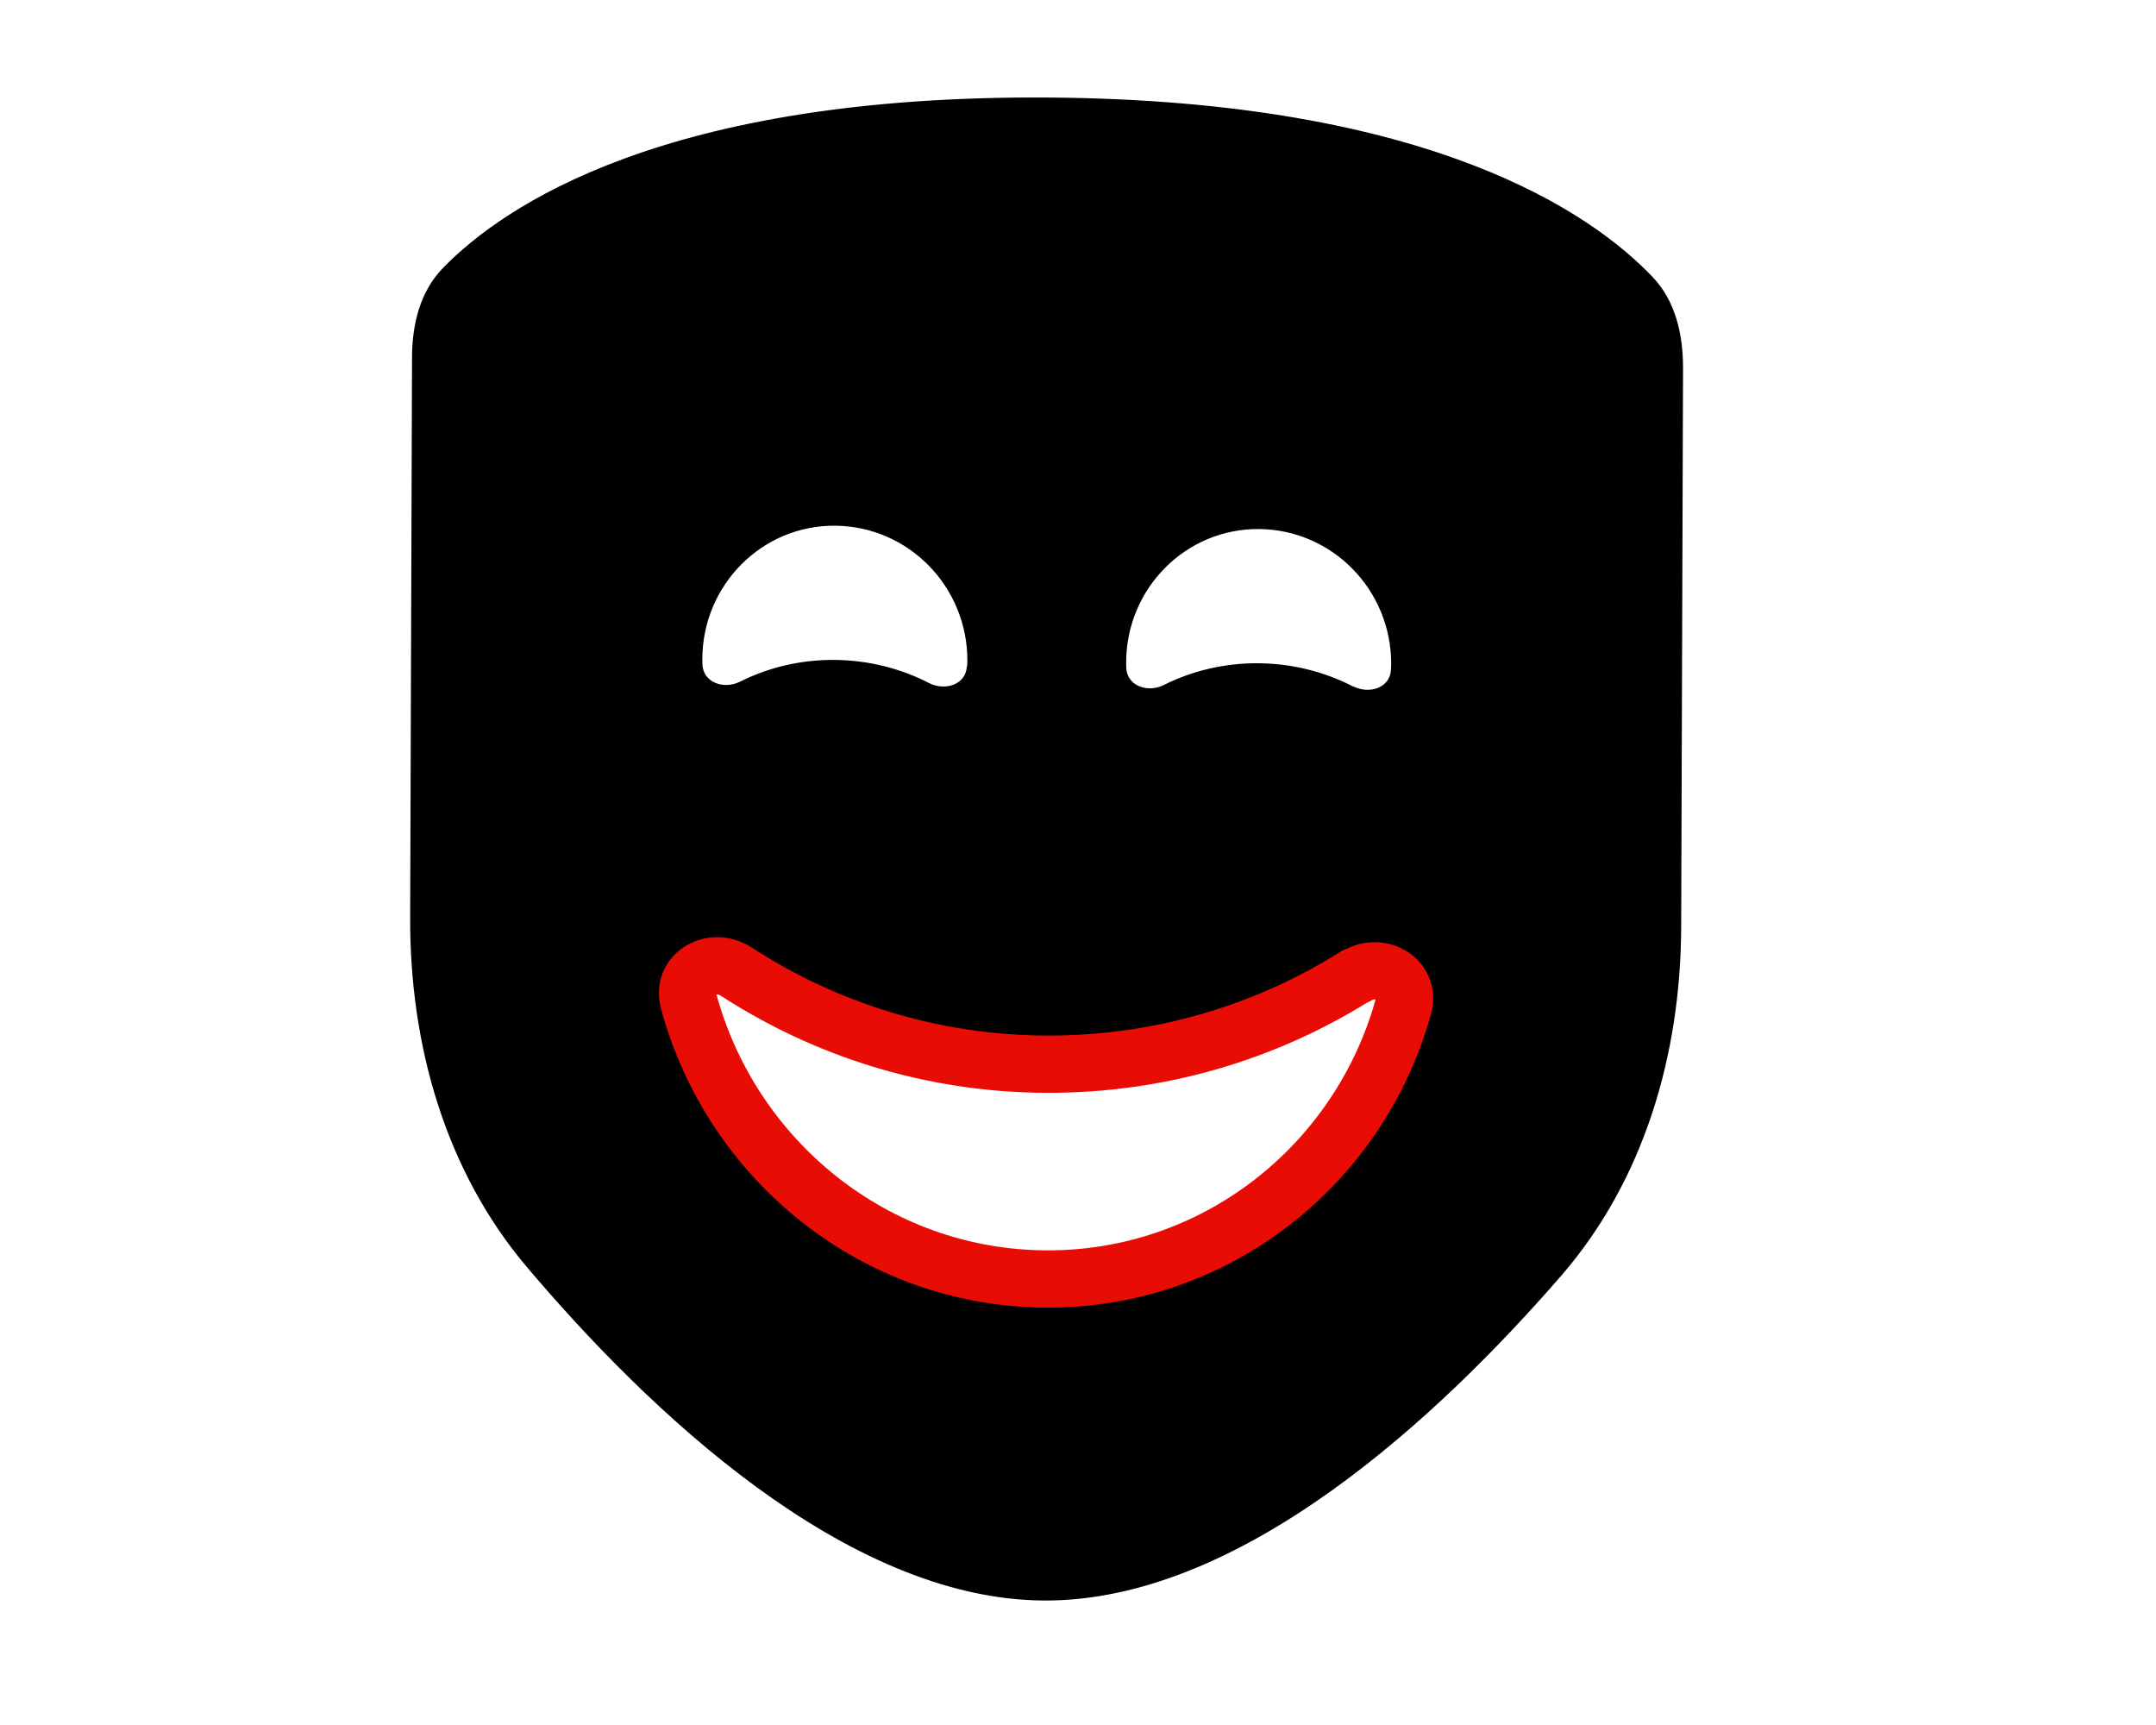
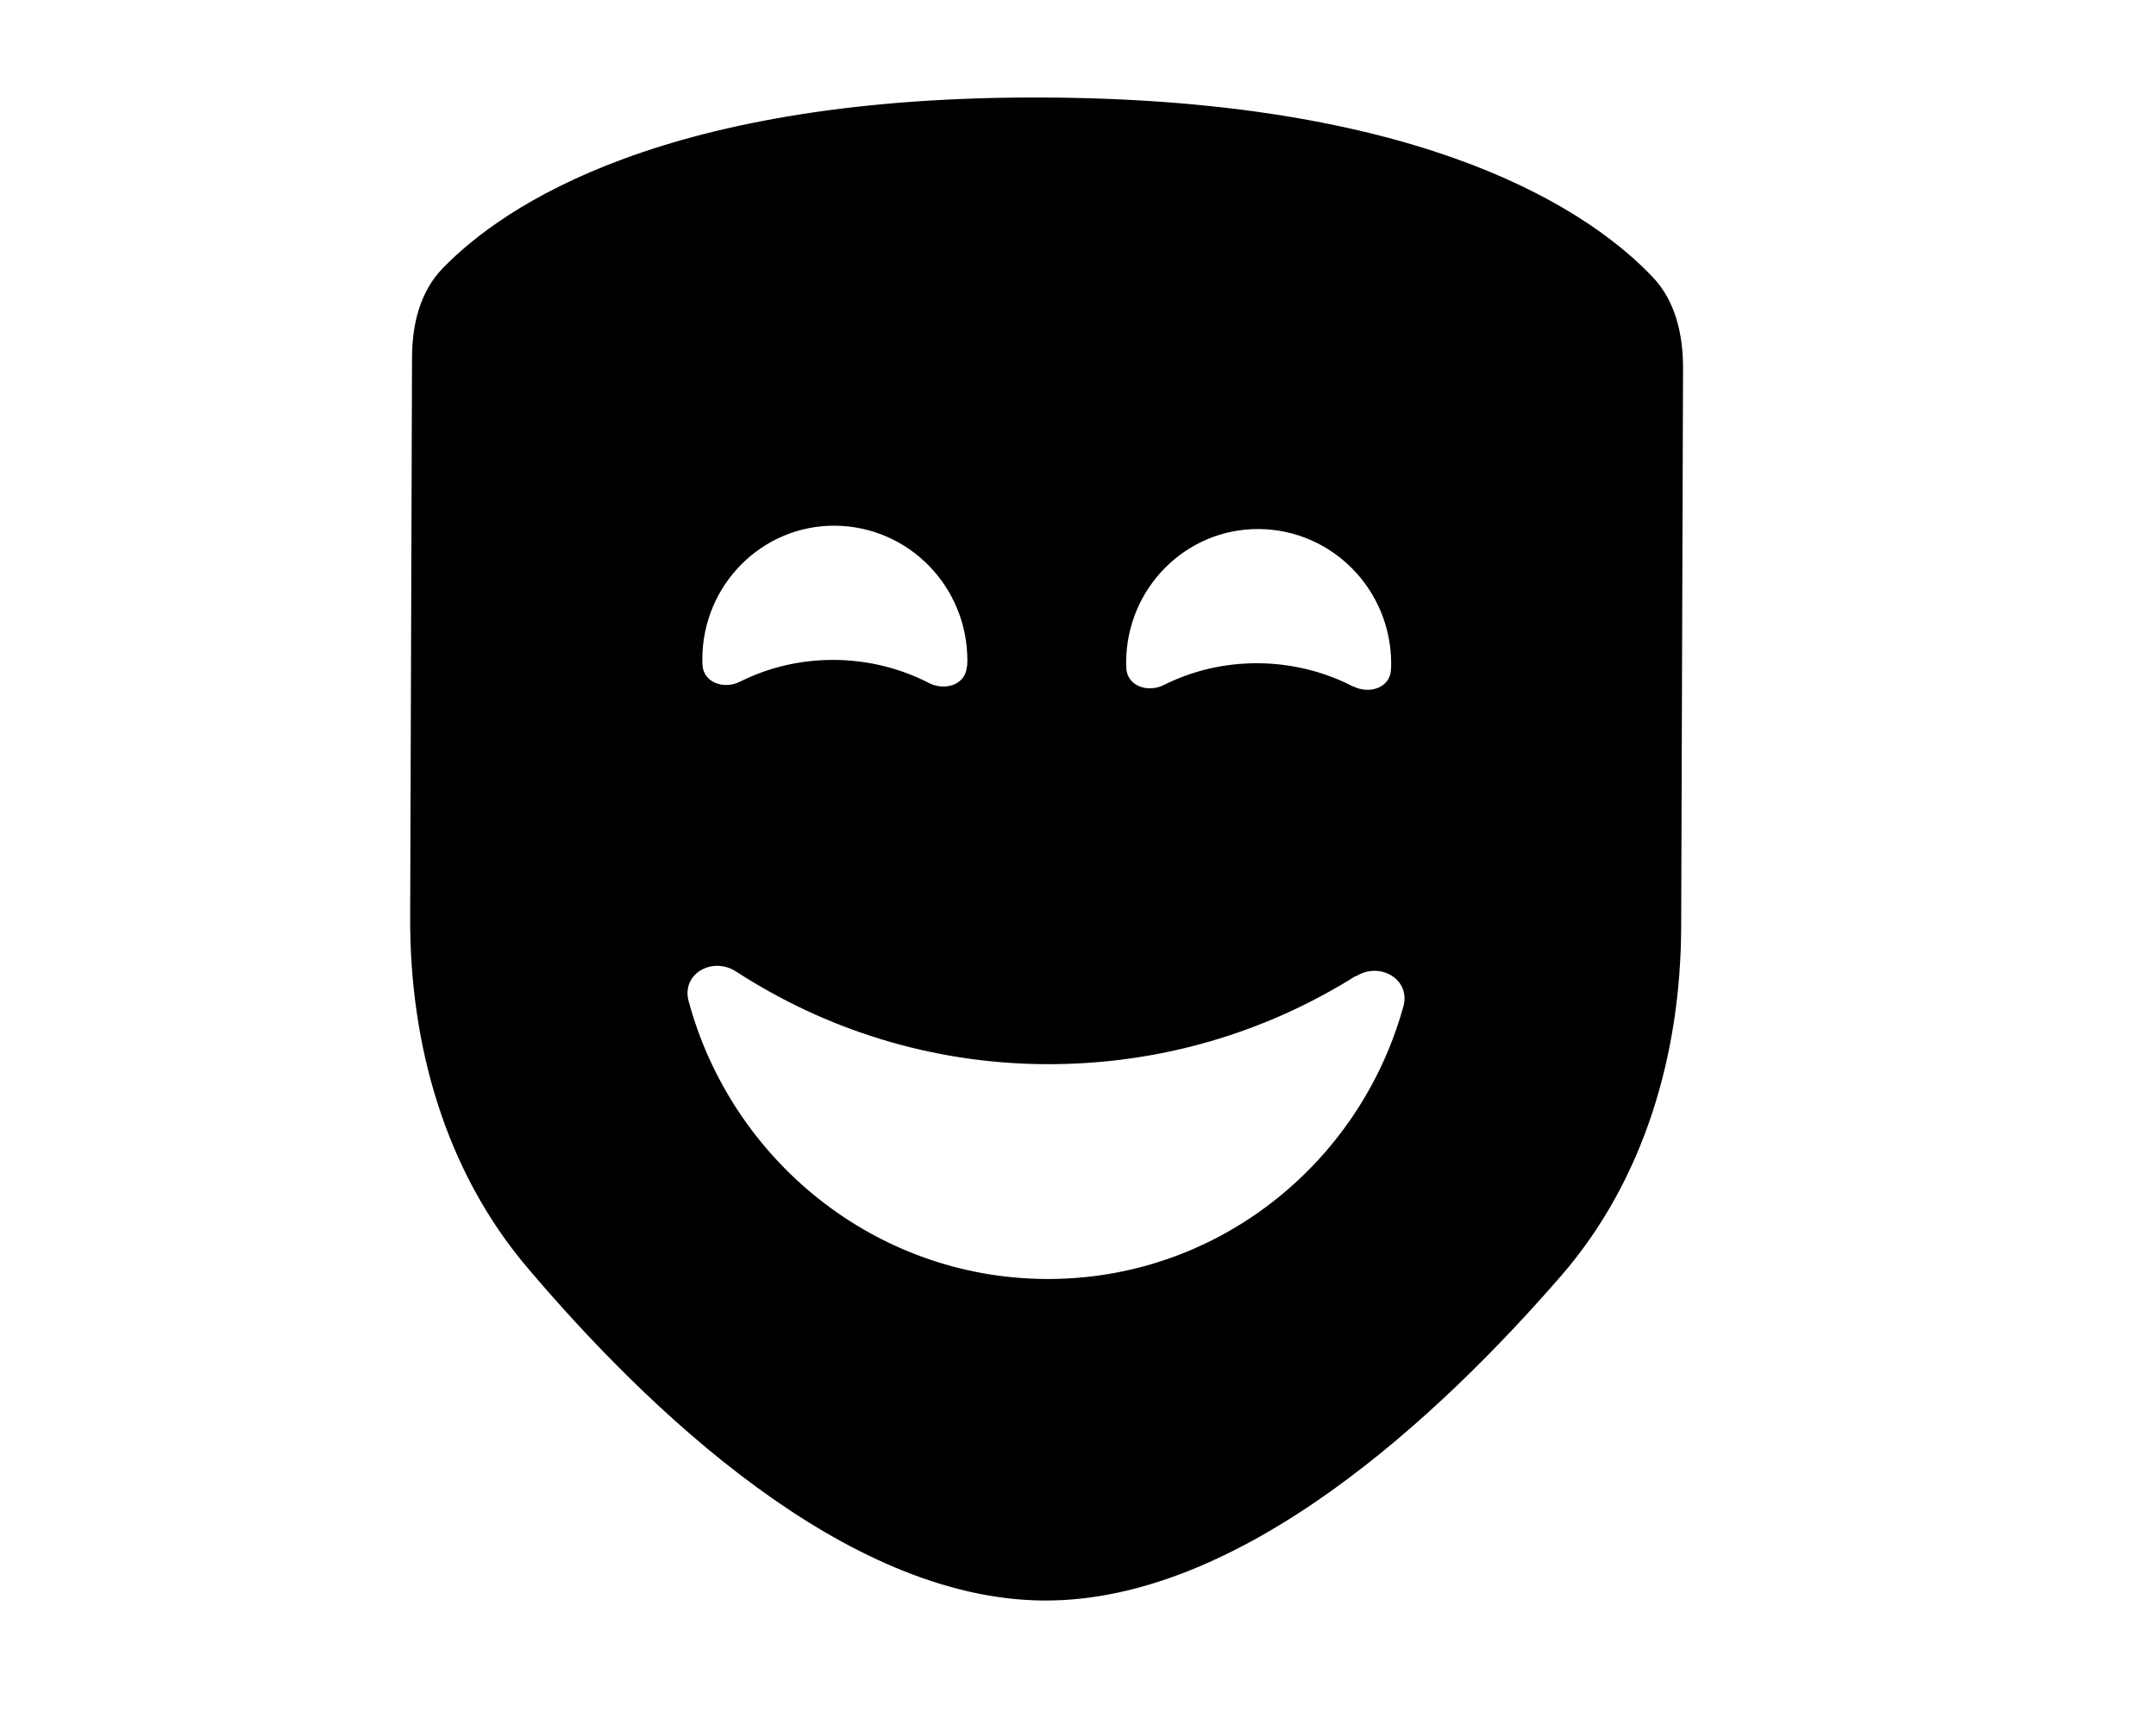
<svg xmlns="http://www.w3.org/2000/svg" width="100%" height="100%" viewBox="0 0 2667 2134" version="1.1" xml:space="preserve" style="fill-rule:evenodd;clip-rule:evenodd;stroke-linejoin:round;stroke-miterlimit:2;">
  <path d="M1290.64,1979.63c-245.25,-1.756 -489.439,-236.033 -638.522,-412.011c-101.413,-119.693 -145.234,-275.036 -144.745,-432.545l2.306,-691.965c-0.041,-41.248 9.64,-82.211 38.248,-111.585c74.052,-76.324 273.965,-214.118 748.85,-210.885c474.884,3.233 674.137,144.63 747.577,222.043c28.255,29.611 37.548,70.791 37.59,112.039l-2.307,691.965c-0.548,157.096 -45.587,312.175 -147.704,430.424c-150.556,173.629 -396.456,404.335 -641.293,402.52Zm-94.269,-1155.44c0.115,-2.121 0.172,-4.655 0.287,-6.776c0.261,-91.807 -72.764,-166.333 -163.392,-167.184c-90.629,-0.851 -164.152,73.292 -164.472,164.686c-0.116,2.122 0.24,4.596 0.125,6.718c0.73,22.626 26.43,31.557 46.455,21.52c35.337,-17.714 75.22,-27.241 116.94,-26.93c41.719,0.312 81.917,10.524 116.937,28.638c19.986,10.174 45.728,1.839 46.707,-20.612l0.413,-0.06Zm477.558,24.738c19.986,10.174 45.728,1.84 46.707,-20.612c0.116,-2.121 0.172,-4.655 0.288,-6.777c0.26,-91.806 -72.765,-166.332 -163.393,-167.183c-90.628,-0.852 -164.152,73.292 -164.472,164.686c-0.116,2.122 0.24,4.596 0.125,6.717c0.73,22.627 26.43,31.558 46.455,21.52c35.337,-17.713 75.22,-27.24 116.94,-26.929c41.72,0.312 81.917,10.524 116.937,28.638l0.413,-0.06Zm3.131,358.206c-111.181,69.88 -242.663,109.847 -383.79,109.105c-141.128,-0.741 -272.221,-42.917 -382.72,-114.577c-29.246,-18.945 -67.821,2.602 -58.712,36.652c53.114,196.522 230.214,341.948 440.934,343.621c210.72,1.673 388.884,-140.989 443.193,-336.971c9.453,-33.774 -29.107,-56.009 -58.433,-37.477l-0.472,-0.353Z" style="fill-rule:nonzero;" />
-   <path d="M1677.06,1207.14c-111.181,69.88 -242.663,109.847 -383.79,109.105c-141.128,-0.741 -272.221,-42.917 -382.72,-114.577c-29.246,-18.945 -67.821,2.602 -58.712,36.652c53.114,196.522 230.214,341.948 440.934,343.621c210.72,1.673 388.884,-140.989 443.193,-336.971c9.453,-33.774 -29.107,-56.009 -58.433,-37.477l-0.472,-0.353Z" style="fill:#010001;fill-opacity:0;fill-rule:nonzero;stroke:#e90c05;stroke-width:70.83px;" />
</svg>